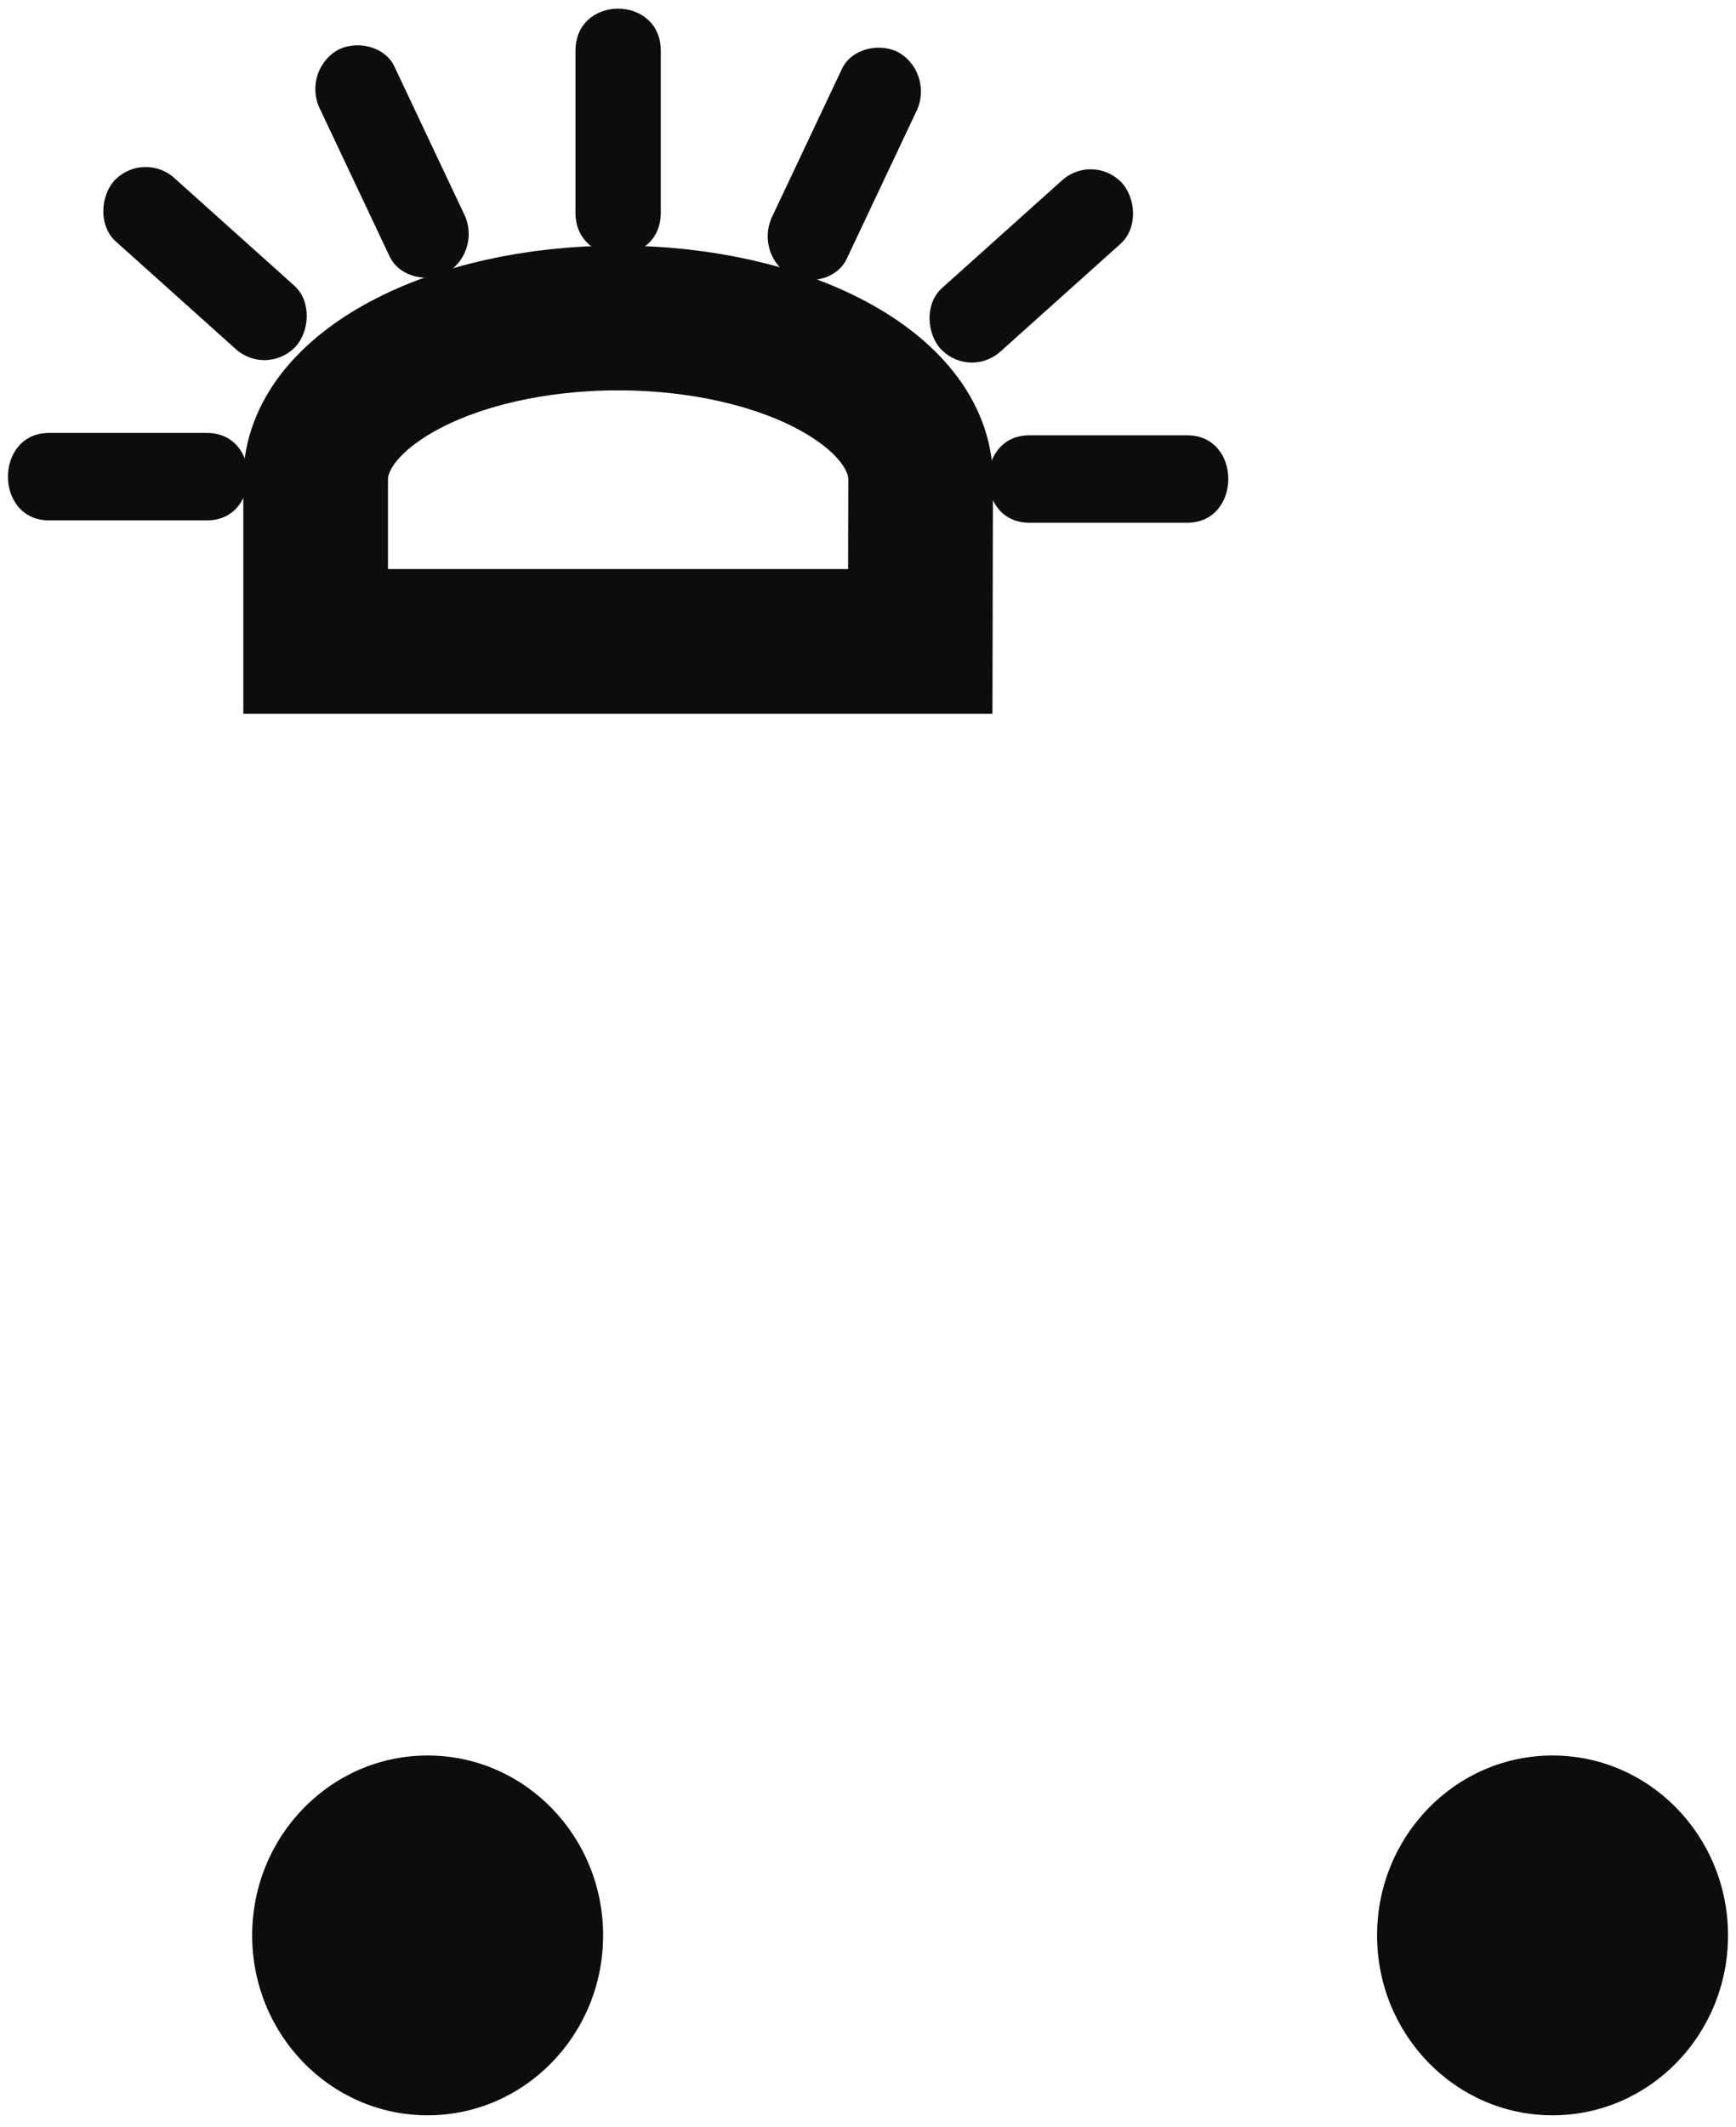
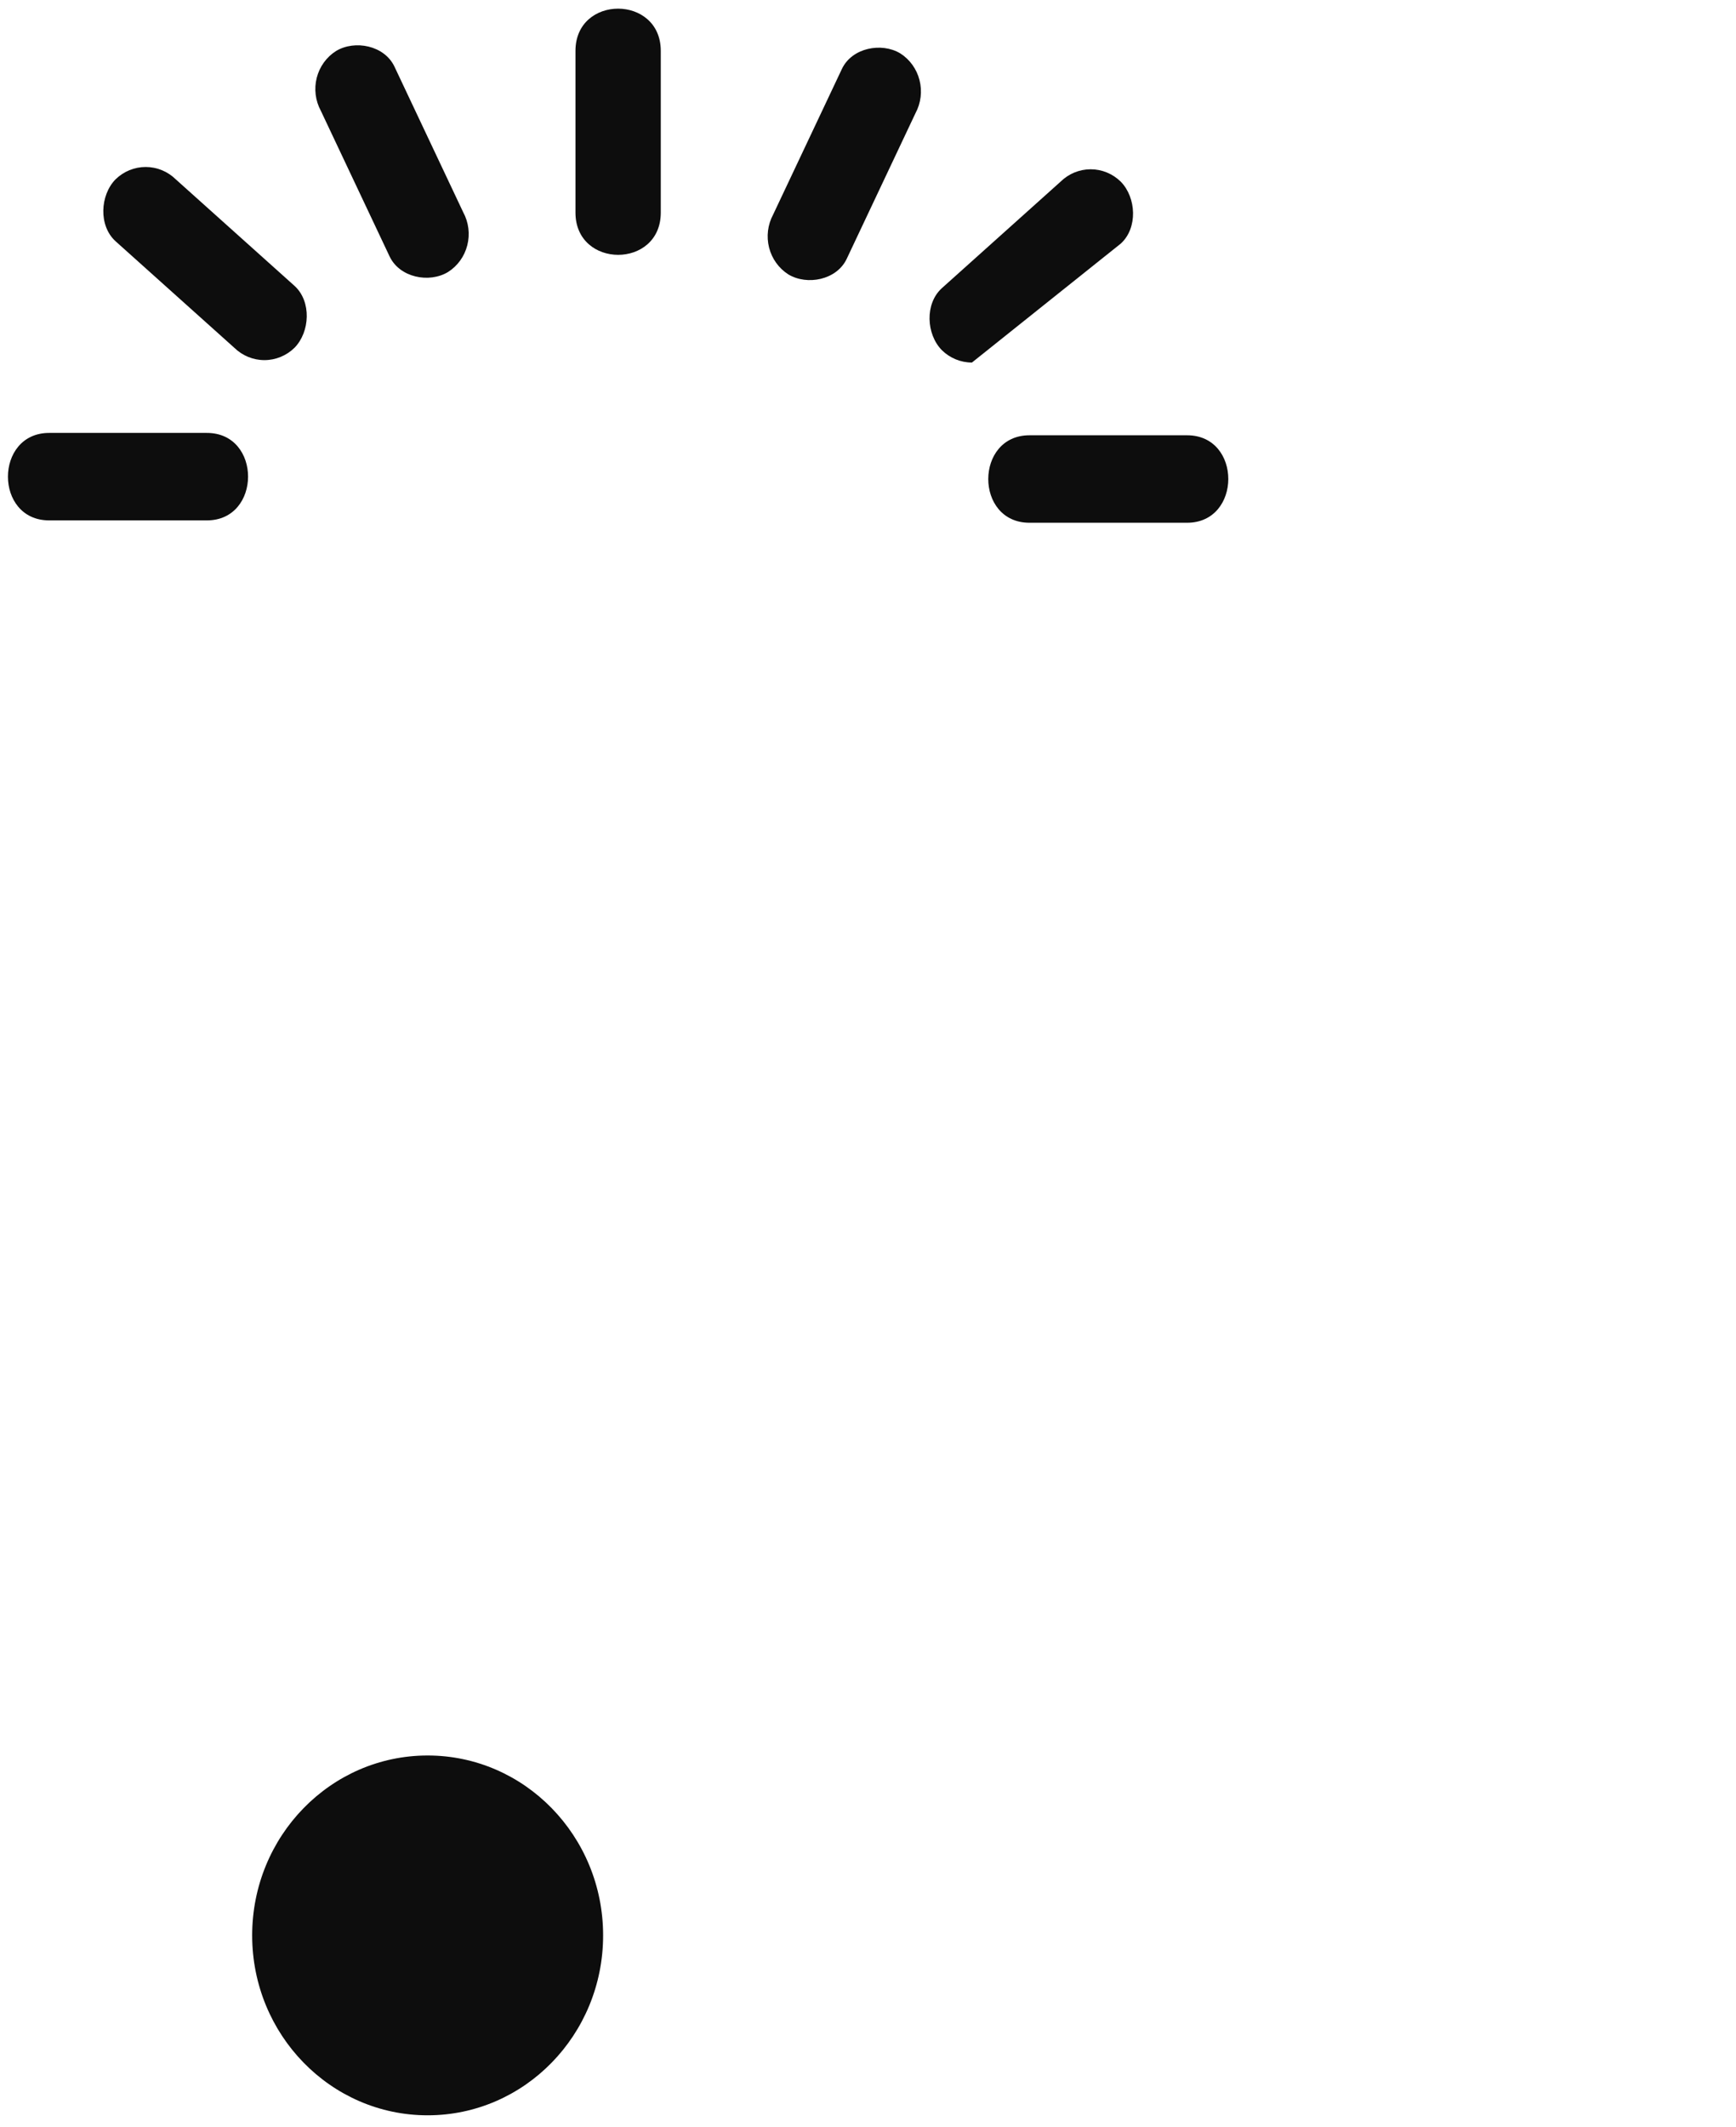
<svg xmlns="http://www.w3.org/2000/svg" width="120" height="147" viewBox="0 0 120 147" fill="none">
-   <path d="M107.319 146.168C114.018 146.168 119.448 140.602 119.448 133.736C119.448 126.87 114.018 121.305 107.319 121.305C100.62 121.305 95.189 126.87 95.189 133.736C95.189 140.602 100.62 146.168 107.319 146.168Z" fill="#0D0D0D" />
  <path d="M29.56 146.168C36.259 146.168 41.69 140.602 41.69 133.736C41.69 126.87 36.259 121.305 29.56 121.305C22.861 121.305 17.431 126.87 17.431 133.736C17.431 140.602 22.861 146.168 29.56 146.168Z" fill="#0D0D0D" />
-   <path d="M63.637 33.148C63.637 26.978 54.273 21.974 42.727 21.974C31.182 21.974 21.818 26.978 21.818 33.148V44.322H63.613C63.613 44.322 63.637 33.45 63.637 33.148Z" stroke="#0D0D0D" stroke-width="10" stroke-miterlimit="10" />
  <path d="M39.779 3.517V14.691C39.779 18.577 45.676 18.589 45.676 14.691V3.517C45.676 -0.369 39.779 -0.381 39.779 3.517Z" fill="#0D0D0D" />
  <path d="M82.058 30.078H71.161C67.369 30.078 67.358 36.122 71.161 36.122H82.058C85.849 36.122 85.861 30.078 82.058 30.078Z" fill="#0D0D0D" />
-   <path d="M73.307 12.557L65.099 19.918C63.92 20.994 64.026 23.091 65.099 24.191C65.659 24.743 66.407 25.052 67.184 25.052C67.961 25.052 68.708 24.743 69.268 24.191L77.476 16.83C78.656 15.754 78.549 13.657 77.476 12.557C76.916 12.005 76.169 11.697 75.392 11.697C74.615 11.697 73.868 12.005 73.307 12.557V12.557Z" fill="#0D0D0D" />
+   <path d="M73.307 12.557L65.099 19.918C63.92 20.994 64.026 23.091 65.099 24.191C65.659 24.743 66.407 25.052 67.184 25.052L77.476 16.83C78.656 15.754 78.549 13.657 77.476 12.557C76.916 12.005 76.169 11.697 75.392 11.697C74.615 11.697 73.868 12.005 73.307 12.557V12.557Z" fill="#0D0D0D" />
  <path d="M58.194 4.768L53.441 14.83C53.067 15.527 52.967 16.344 53.163 17.113C53.36 17.883 53.837 18.545 54.497 18.964C55.788 19.738 57.834 19.357 58.53 17.882L63.283 7.82C63.658 7.124 63.758 6.306 63.561 5.537C63.365 4.767 62.887 4.105 62.227 3.686C60.936 2.912 58.89 3.293 58.194 4.768Z" fill="#0D0D0D" />
  <path d="M3.397 35.959H14.3C18.091 35.959 18.103 29.915 14.3 29.915H3.397C-0.395 29.915 -0.406 35.959 3.397 35.959Z" fill="#0D0D0D" />
  <path d="M7.984 16.667L16.192 24.028C16.754 24.578 17.501 24.884 18.277 24.884C19.053 24.884 19.8 24.578 20.361 24.028C21.429 22.934 21.541 20.831 20.361 19.756L12.153 12.395C11.592 11.845 10.845 11.539 10.069 11.539C9.292 11.539 8.546 11.845 7.984 12.395C6.917 13.488 6.805 15.591 7.984 16.667Z" fill="#0D0D0D" />
  <path d="M22.178 7.656L26.93 17.718C27.626 19.187 29.666 19.58 30.964 18.8C31.626 18.384 32.105 17.721 32.301 16.951C32.498 16.18 32.397 15.362 32.019 14.667L27.267 4.604C26.571 3.136 24.53 2.743 23.233 3.522C22.571 3.939 22.092 4.602 21.895 5.372C21.699 6.142 21.8 6.96 22.178 7.656V7.656Z" fill="#0D0D0D" />
</svg>